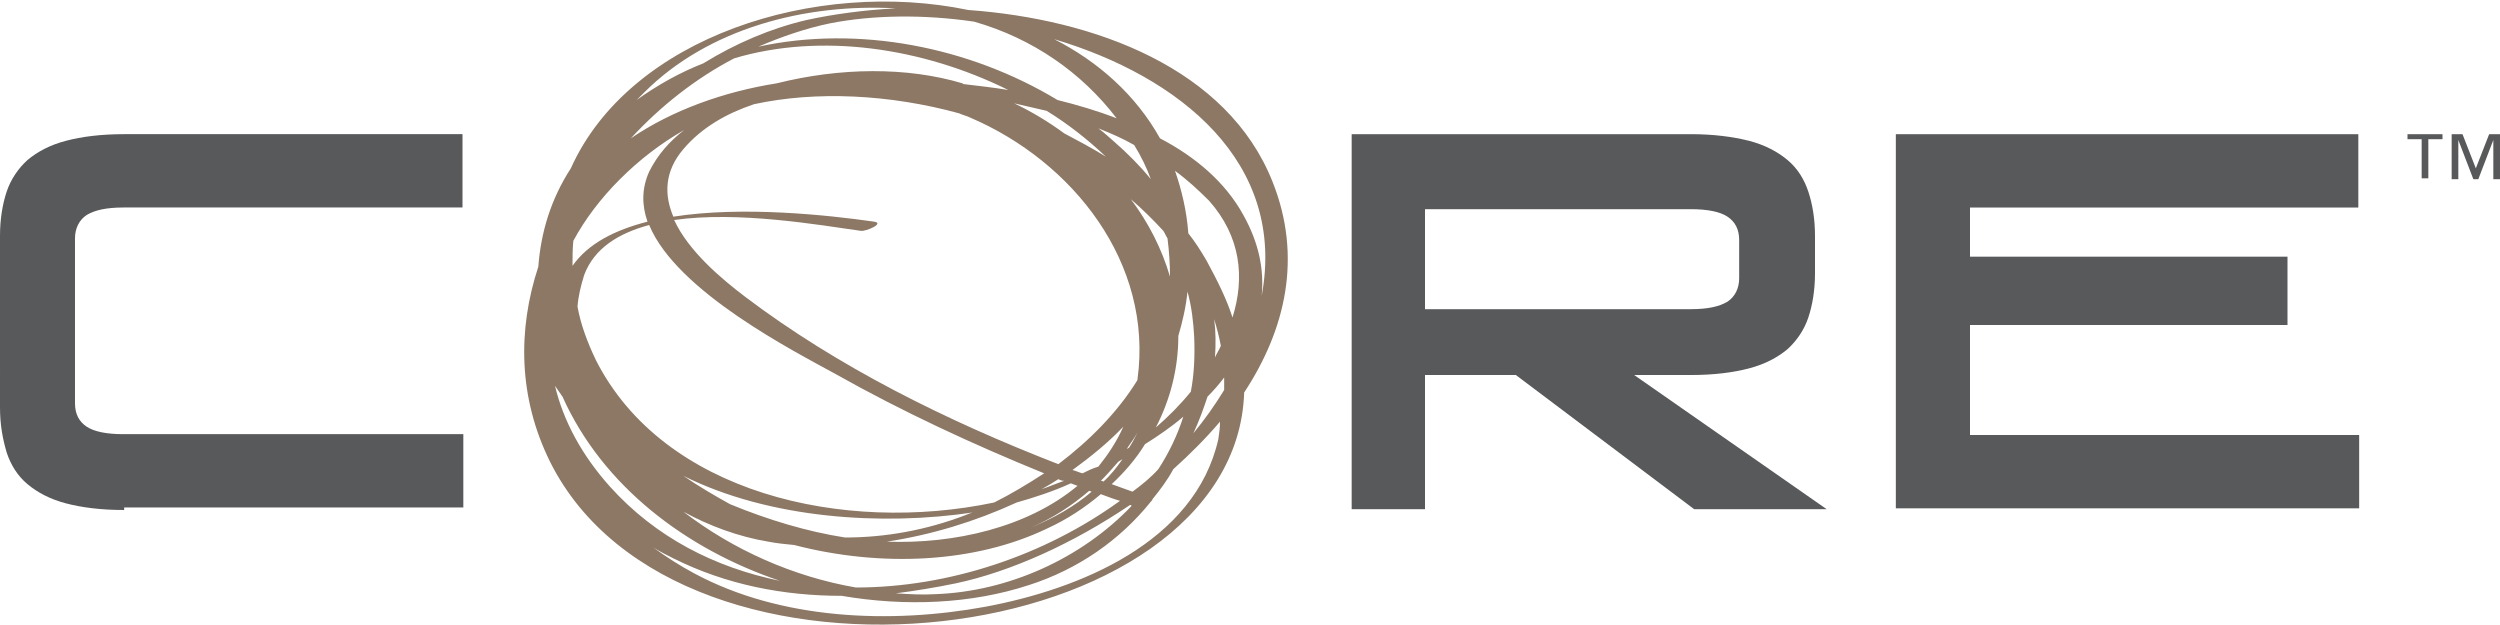
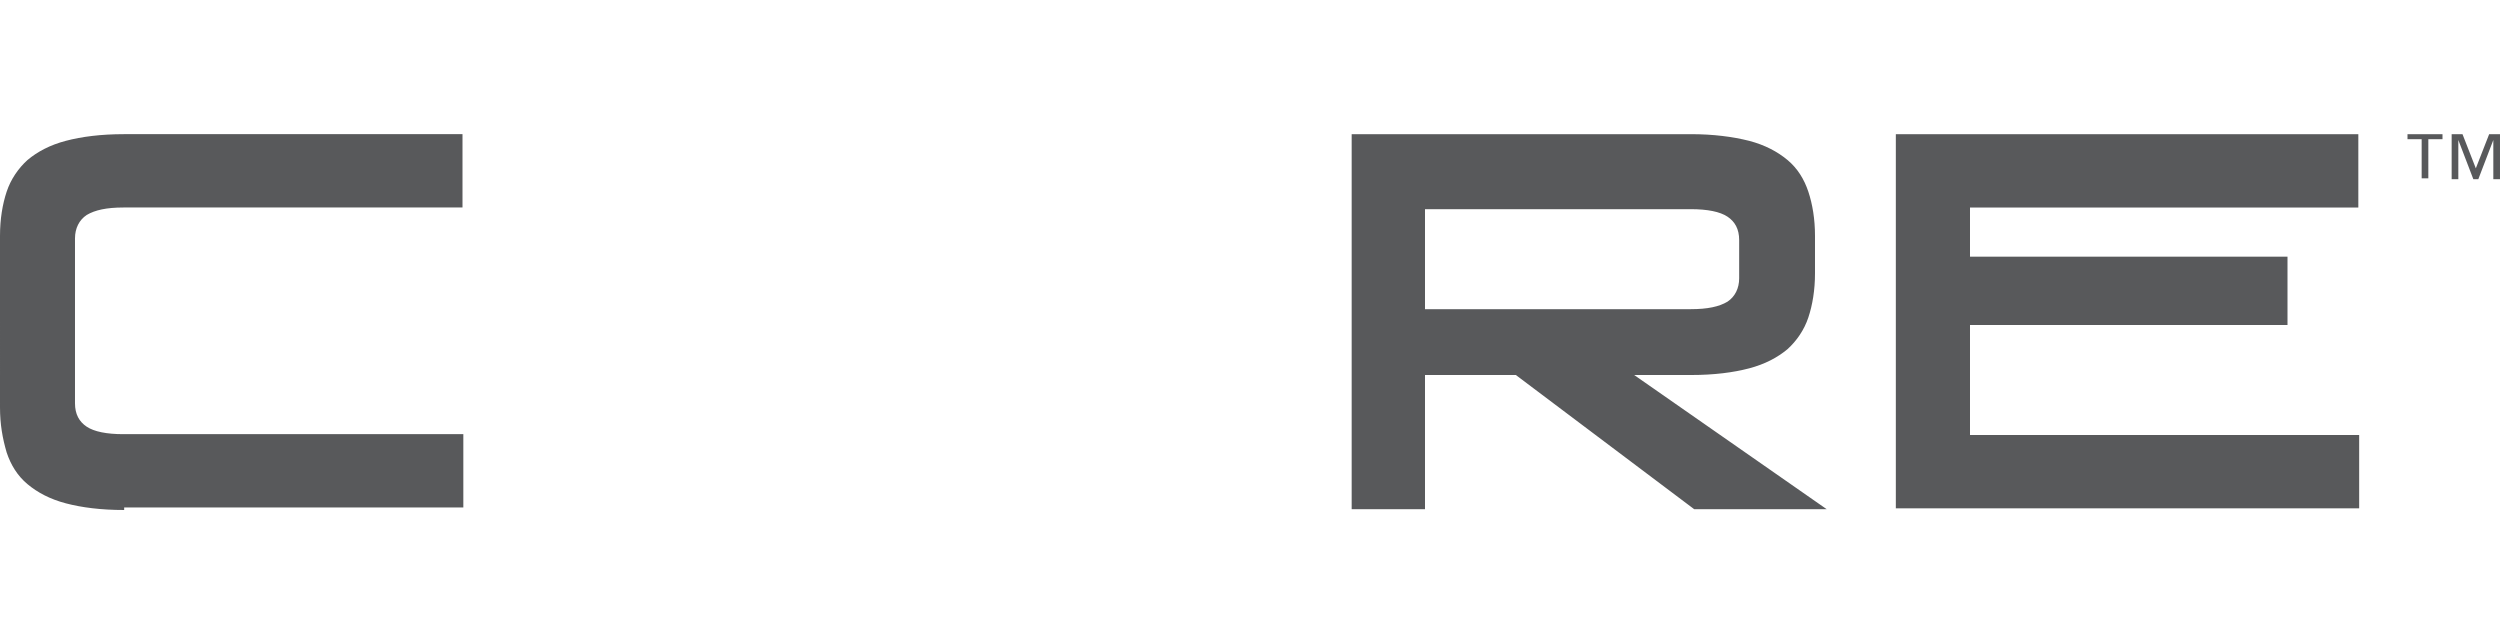
<svg xmlns="http://www.w3.org/2000/svg" class="svg-icon svg-core" viewBox="0 0 300 75">
-   <path fill="#8c7865" d="M152.7 21.8c-5.4-13.6-21.3-19.5-36.5-20.6-18.3-3.8-40.6 3.2-47.7 19-2.4 3.7-3.6 7.7-3.9 11.8-2.5 7.6-2.4 15.7 1.4 23.4 15.5 31.1 82.3 22.7 83.3-8.3 5-7.6 7-16.3 3.4-25.3zM116.9 2.6c7 2 12.9 6.1 17.1 11.6-2.3-.9-4.7-1.6-7.1-2.2C116.3 5.6 103 3 91 5.6c2.8-1.2 5.7-2.2 8.6-2.8 5.1-1 11.2-1.1 17.3-.2zm31 35.5c-.7-2.2-1.8-4.4-3.1-6.8-.7-1.2-1.4-2.3-2.2-3.3-.2-2.7-.8-5.2-1.6-7.5 1.5 1.1 2.8 2.3 4.1 3.6 3.8 4.3 4.3 9.2 2.8 14zm-12 20.9c-.8-.3-1.7-.6-2.5-.9 1.5-1.4 2.9-3 4-4.8 1.6-1 3.2-2.1 4.6-3.3-.7 2.2-1.7 4.3-3 6.3-.9 1-2 1.9-3.1 2.7zm-.4-5.3c-.1.1-.2.1-.3.2.3-.5.7-1 1-1.5.1-.2.2-.3.3-.5-.3.6-.6 1.2-1 1.8zm-16.2 6.6c-18.1 3.8-39.7-1.1-47.8-17.1-1-2.1-1.8-4.2-2.2-6.4.1-1.3.4-2.5.8-3.8 1.2-3.2 4.1-5 7.8-6 3.3 8 17.5 15.2 22.4 17.9 8 4.5 16.4 8.4 25 11.9-2 1.3-4 2.5-6 3.5zm7.7-2.8c.2.1.4.2.7.2-.9.3-1.8.7-2.7 1 .7-.4 1.4-.8 2-1.2zm-25.6 7c-4.5-.7-9.2-2.1-13.8-4-1.8-1-3.7-2.1-5.6-3.4 10.4 5.2 24 6 34.7 4.4-.3.1-.6.2-.8.3-4.7 1.8-9.6 2.7-14.5 2.7zM77.7 26.6c-3.9 1-7.1 2.6-9 5.3 0-1 0-2 .1-3 1.4-2.6 3.3-5.1 5.6-7.4 2.3-2.3 4.9-4.3 7.7-5.9-1.8 1.4-3.2 3-4.2 5-.9 2-.9 4-.2 6zm11.7 9c-2.9-2.2-6.8-5.5-8.5-9.2 7.7-1.1 17.4.6 22.4 1.3.6.1 2.9-.9 1.6-1.1-5.6-.8-15.8-1.9-24.1-.6-1.1-2.6-1.1-5.4 1.2-8.1 2.2-2.6 5.2-4.3 8.5-5.4 7.4-1.6 16.2-1.2 24.6 1.1.4.2.9.3 1.3.5 12.4 5.3 22 17.5 20.1 31.4v.1c-2.4 3.9-5.8 7.3-9.5 10.1-13.4-5.2-26.5-11.7-37.6-20.1zm17 29.4c5.3-.8 10.6-2.4 15.6-4.7 2.1-.6 4.3-1.3 6.5-2.3.3.1.5.2.8.3-6 5-14.8 7-22.9 6.7zm23.5-8.2c-.4-.1-.8-.3-1.2-.4 2.2-1.6 4.3-3.3 6.1-5.2-.8 1.8-1.8 3.3-3 4.8-.7.2-1.3.5-1.9.8zm10.5-23.6c-1-3.4-2.6-6.5-4.7-9.3 1.4 1.2 2.7 2.5 3.9 3.8.2.3.3.6.5.9.2 1.6.3 3.1.3 4.6zM127.7 16c-1.9-1.4-3.9-2.6-6-3.6l3.9.9c2.6 1.6 5 3.5 7.1 5.5-1.6-1-3.3-1.9-5-2.8zm3 42.9c.1 0 .2.1.3.1-2.1 1.8-4.6 3.2-7.3 4.3 2.6-1.1 4.9-2.6 7-4.4zm1.4-1.2c.7-.7 1.4-1.5 2.1-2.3.2-.1.3-.2.5-.3-.7 1-1.4 1.9-2.3 2.7-.1-.1-.2-.1-.3-.1zm6.6-6.4c1.7-3.3 2.7-7 2.7-11 .5-1.7.9-3.4 1.1-5.3.5 1.8.7 3.6.8 5.4.1 2.3 0 4.5-.4 6.6-1.3 1.6-2.7 3-4.2 4.3zm7-13c.3 1 .6 2.1.8 3.2-.2.5-.5.9-.7 1.4.1-1.6.1-3.1-.1-4.6zm-7.6-16.8c-1.3-1.6-2.8-3.1-4.4-4.5-.6-.5-1.2-1.1-1.9-1.6 1.5.6 2.9 1.2 4.3 2 .8 1.3 1.5 2.7 2 4.1zM121 10.8c-1.8-.3-3.6-.5-5.3-.7-.1 0-.1 0-.2-.1-6.7-2-14.7-1.9-22.3 0-6.3 1-12.5 3.2-17.5 6.6 3.6-3.9 7.8-7.2 12.4-9.6 10.4-3.1 22.6-1.3 32.9 3.8zM73.2 58.4c-3.4-3.8-5.6-7.9-6.6-12.1.3.4.6.9.9 1.3 4.8 10.7 14.8 18.3 26.1 22.1-7.8-1.6-14.9-5.2-20.4-11.3zm8.8 3c3.1 1.7 6.6 3 10.2 3.6 1 .2 2.1.3 3.1.4 10.4 2.7 21.7 2.2 30.4-2 2.4-1.1 4.5-2.5 6.4-4.1.8.3 1.6.6 2.3.8-9.1 6.6-20.6 10.4-31.7 10.4C95.2 69.2 88 66 82 61.4zm32.7 8.6c6.6-1.4 14.1-4.8 20.9-9.4.1 0 .1 0 .2.1-6 6.3-14.8 10.3-23.6 10.6-1.5.1-3.1 0-4.7-.1 2.3-.3 4.8-.7 7.2-1.2zm30.2-22.4c.7-.7 1.4-1.5 2-2.3v1.5c-1.1 1.8-2.3 3.5-3.7 5.2.7-1.5 1.2-2.9 1.7-4.4zm6.5-12.1c.3-3.1-.3-6.3-2.2-9.7-2.2-4-5.8-7-10-9.2-2.9-5.2-7.4-9.2-12.7-11.9 15.1 4.5 27.9 14.8 24.9 30.8zM107.5 1c-3.8.2-7.5.7-10.7 1.4-4.3 1-8.5 2.8-12.4 5.2-2.8 1.1-5.5 2.6-8 4.4l.9-.9C85 3.4 96.6.4 107.5 1zm38.7 51.7c-2.8 12.4-16.7 18-27.9 20.1-11.4 2.1-24.6 1.6-35-4-1.7-.9-3.4-2-4.9-3.1.8.5 1.6.9 2.4 1.3 6.4 3.2 13.3 4.5 20.2 4.5 7.6 1.3 15.5 1 22.5-1.3 5.9-1.9 10.9-5.4 14.6-10 .1-.1.2-.2.2-.3.9-1.1 1.8-2.3 2.5-3.6 2-1.8 3.9-3.7 5.6-5.7 0 .8-.1 1.4-.2 2.1z" />
  <path fill="#58595b" d="M14.9 61.2c-2.8 0-5.1-.3-7-.8-1.9-.5-3.4-1.3-4.6-2.3-1.2-1-2-2.3-2.5-3.8-.5-1.7-.8-3.4-.8-5.4V28.3c0-2 .3-3.8.8-5.3s1.4-2.8 2.5-3.8c1.2-1 2.7-1.8 4.6-2.3 1.9-.5 4.2-.8 7-.8h40.6v8.8H14.8c-2 0-3.4.3-4.4.9-.9.6-1.4 1.6-1.4 2.8v19.8c0 1.3.5 2.2 1.4 2.8.9.6 2.4.9 4.4.9h40.8v8.8H14.9zm147.3 0V16.1h40.7c2.7 0 5 .3 7 .8 1.9.5 3.4 1.3 4.6 2.3 1.2 1 2 2.3 2.5 3.8s.8 3.3.8 5.3v4.5c0 2-.3 3.8-.8 5.3s-1.4 2.8-2.5 3.8c-1.2 1-2.7 1.8-4.6 2.3-1.9.5-4.2.8-7 .8h-6.8l23.1 16.1h-15.9L181.9 45H171v16.1h-8.8zm8.8-24.1h31.9c2 0 3.4-.3 4.4-.9.9-.6 1.4-1.6 1.4-2.8v-4.6c0-1.3-.5-2.2-1.4-2.8-.9-.6-2.4-.9-4.4-.9H171v12zm56.5 24.1V16.1H283v8.8h-46.6v5.9h38.1V39h-38.1v13.2h46.7V61h-55.6zm63.1-44.5h-1.7v-.6h4.2v.6h-1.7v4.7h-.8v-4.7zm3.6-.6h1.3l1.6 4.1 1.6-4.1h1.3v5.4h-.8v-4.7l-1.8 4.7h-.6l-1.8-4.7v4.7h-.8v-5.4z" />
</svg>